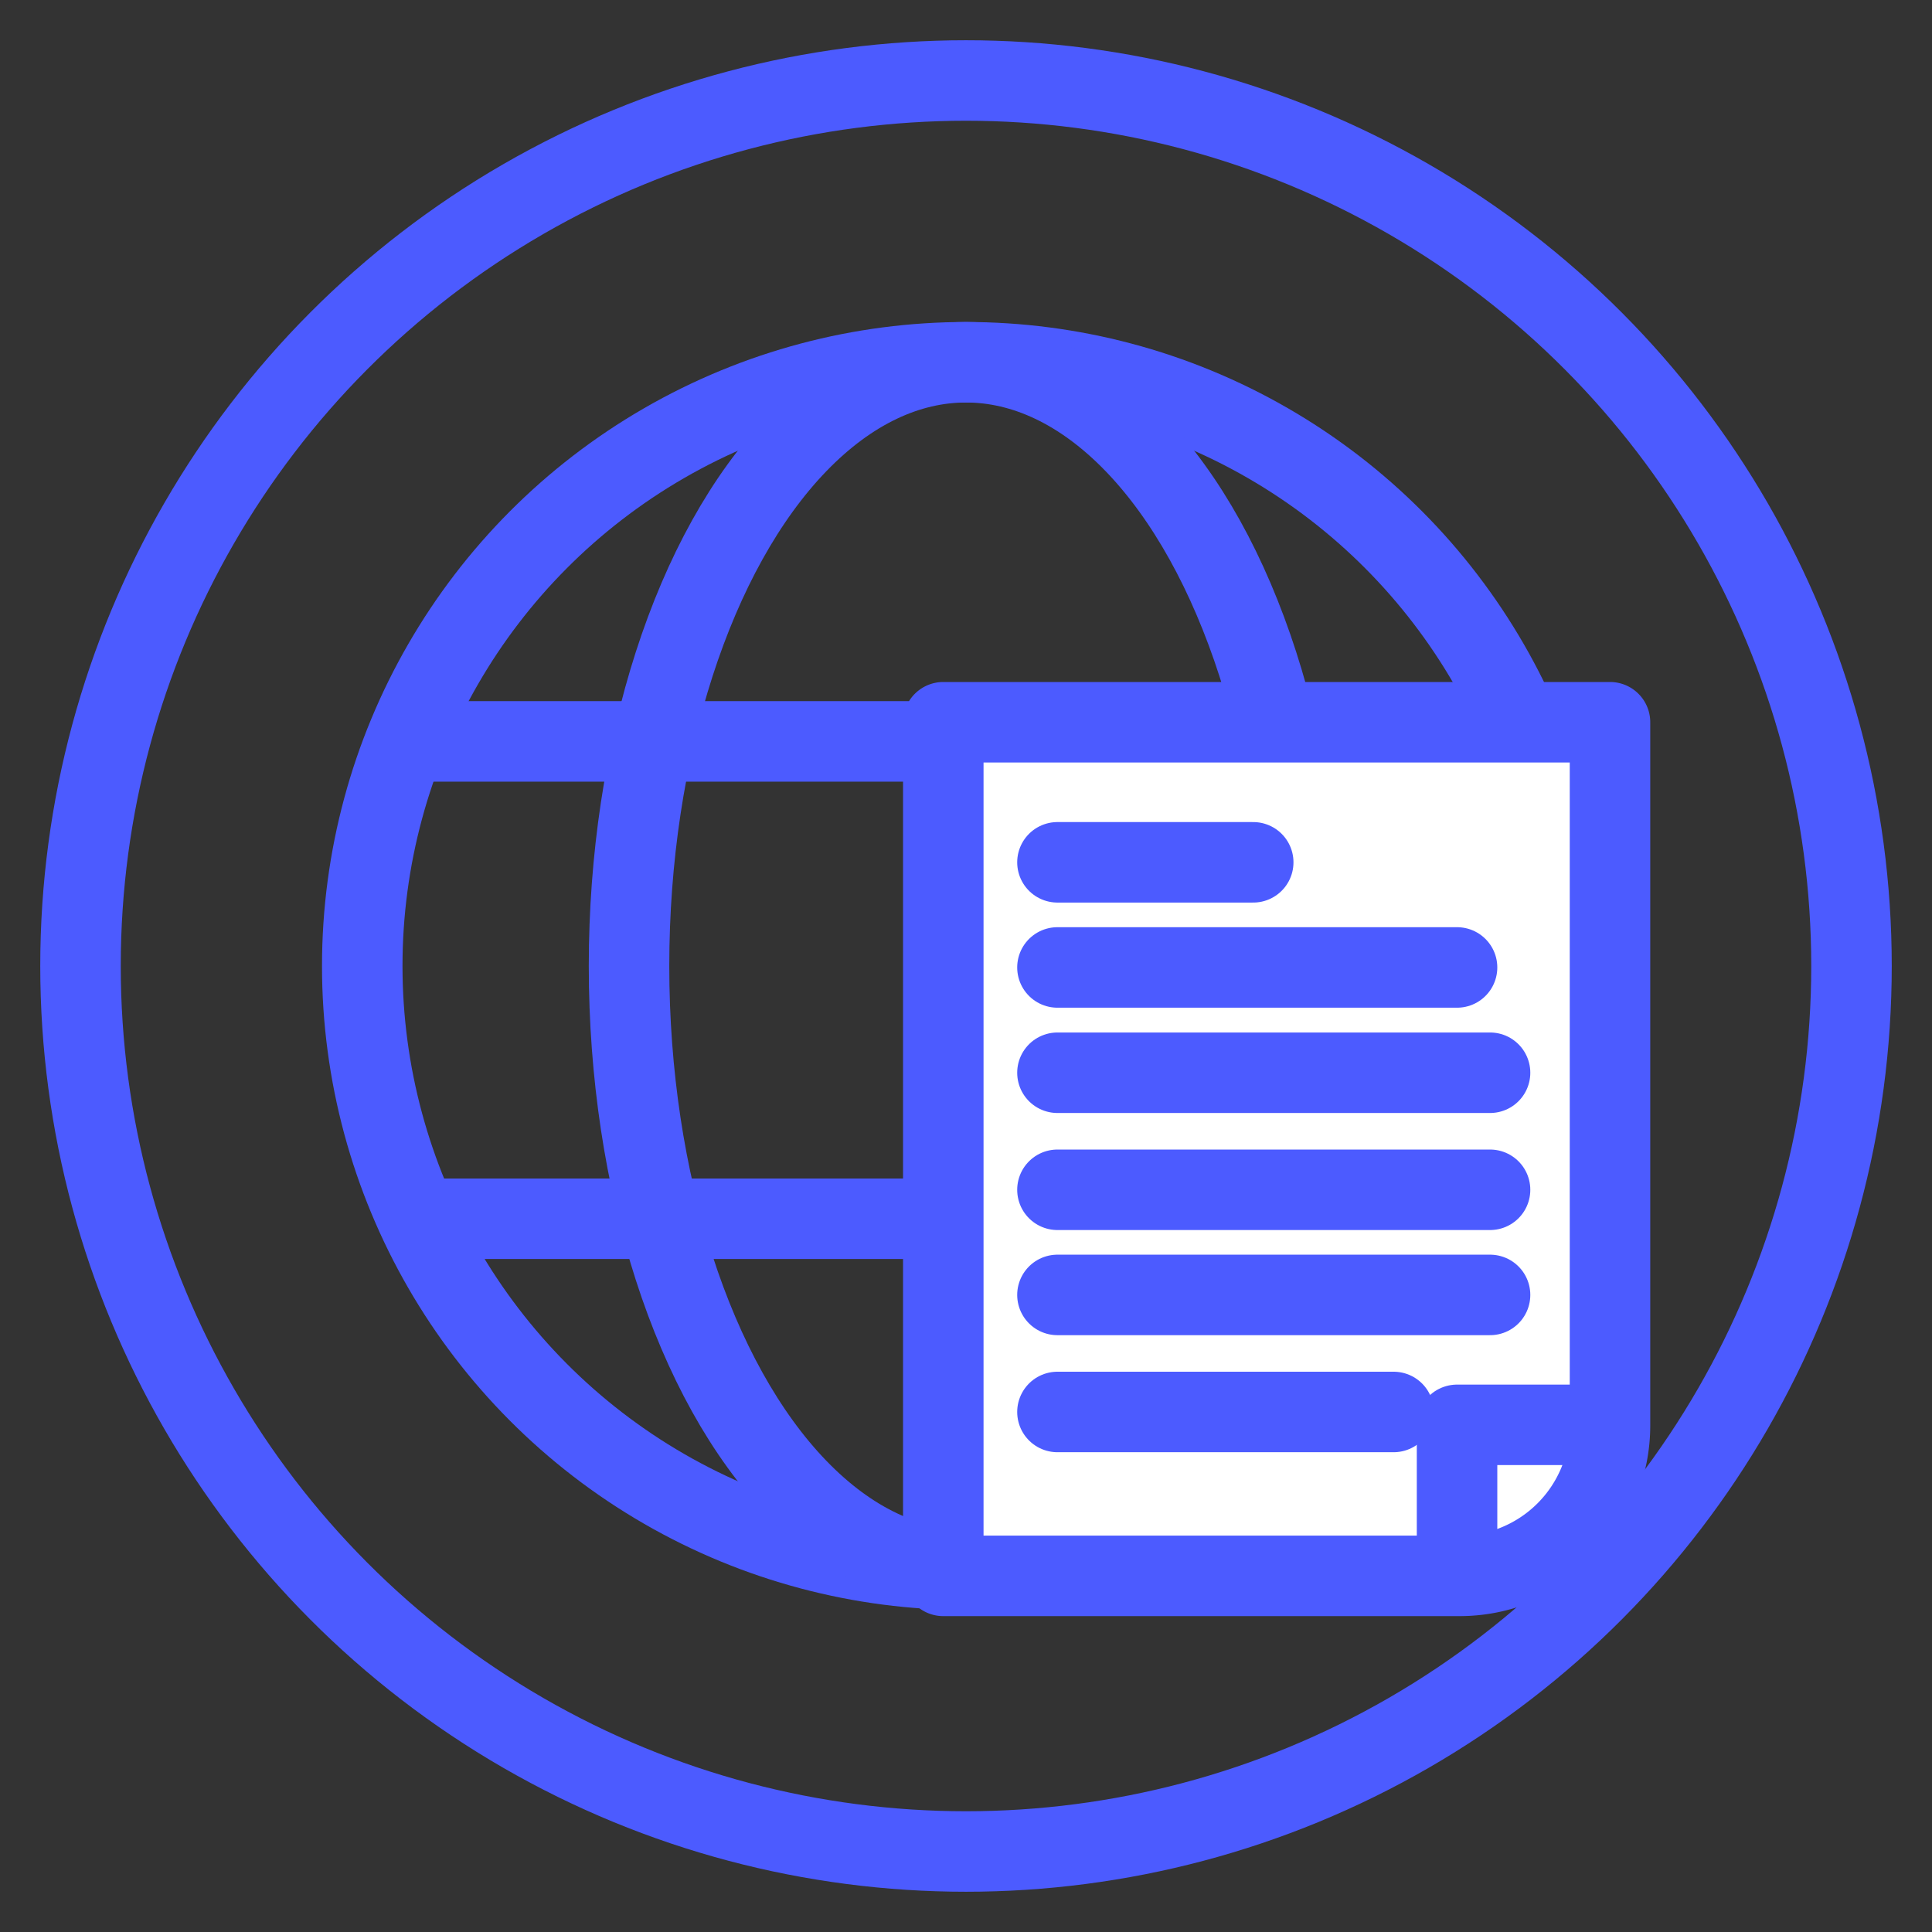
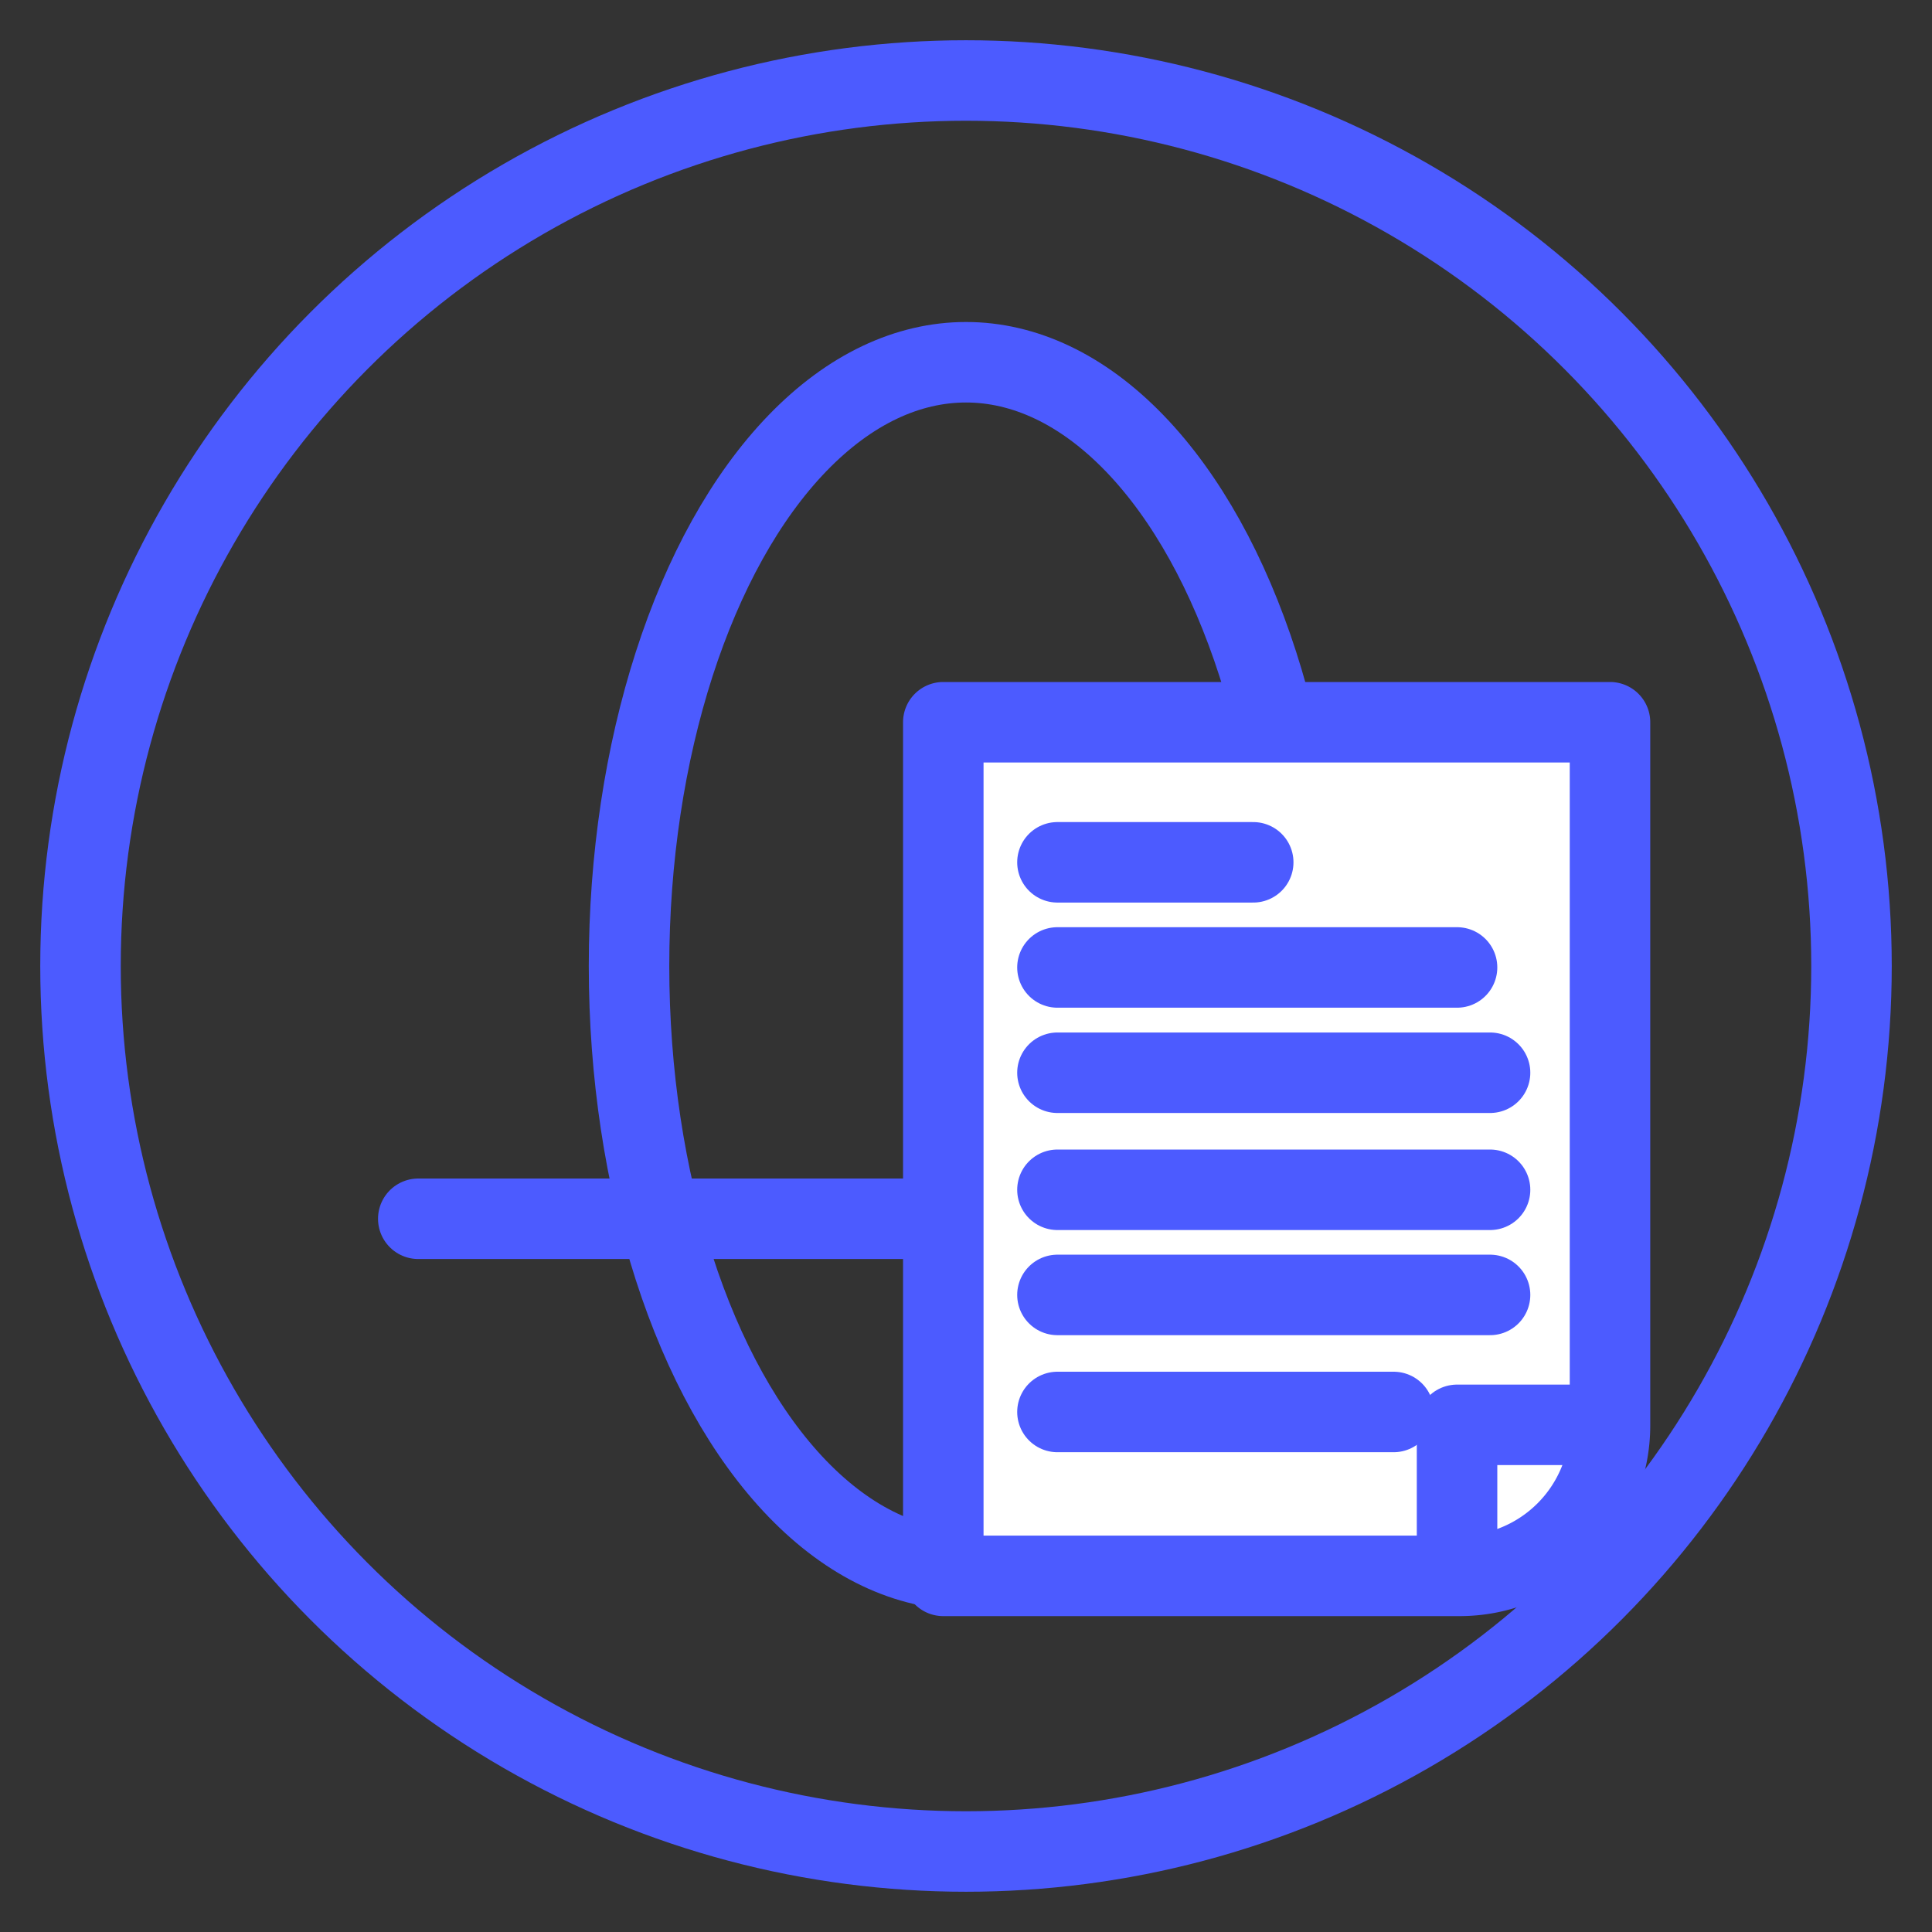
<svg xmlns="http://www.w3.org/2000/svg" id="Capa_1" data-name="Capa 1" viewBox="0 0 120 120">
  <rect x="0" y="0" width="120" height="120" fill="#333333" stroke="none" />
  <defs>
    <style>.cls-1{fill:none;}.cls-1,.cls-2{stroke:#4c5bff;stroke-linecap:round;stroke-linejoin:round;stroke-width:5px;}.cls-2{fill:#fff;}</style>
  </defs>
  <title>iconos</title>
  <circle class="cls-1" cx="60" cy="60" r="55" />
-   <circle class="cls-1" cx="60" cy="60" r="37.5" />
  <ellipse class="cls-1" cx="60" cy="60" rx="20.93" ry="37.5" />
-   <line class="cls-1" x1="25.56" y1="46.05" x2="93.58" y2="46.05" />
  <line class="cls-1" x1="25.98" y1="75.7" x2="94" y2="75.7" />
  <path class="cls-2" d="M58.59,44.86H100a0,0,0,0,1,0,0V88.54a9.34,9.34,0,0,1-9.34,9.34H58.59a0,0,0,0,1,0,0v-53A0,0,0,0,1,58.59,44.86Z" />
  <line class="cls-2" x1="77.84" y1="53.56" x2="65.68" y2="53.56" />
  <line class="cls-2" x1="90.5" y1="60.09" x2="65.68" y2="60.09" />
  <line class="cls-2" x1="92.55" y1="66.63" x2="65.68" y2="66.63" />
  <line class="cls-2" x1="92.55" y1="73.9" x2="65.68" y2="73.9" />
  <line class="cls-2" x1="92.55" y1="80.43" x2="65.68" y2="80.43" />
  <line class="cls-2" x1="86.56" y1="87.7" x2="65.68" y2="87.7" />
  <polyline class="cls-2" points="90.5 97.5 90.5 88.5 99 88.5" />
</svg>